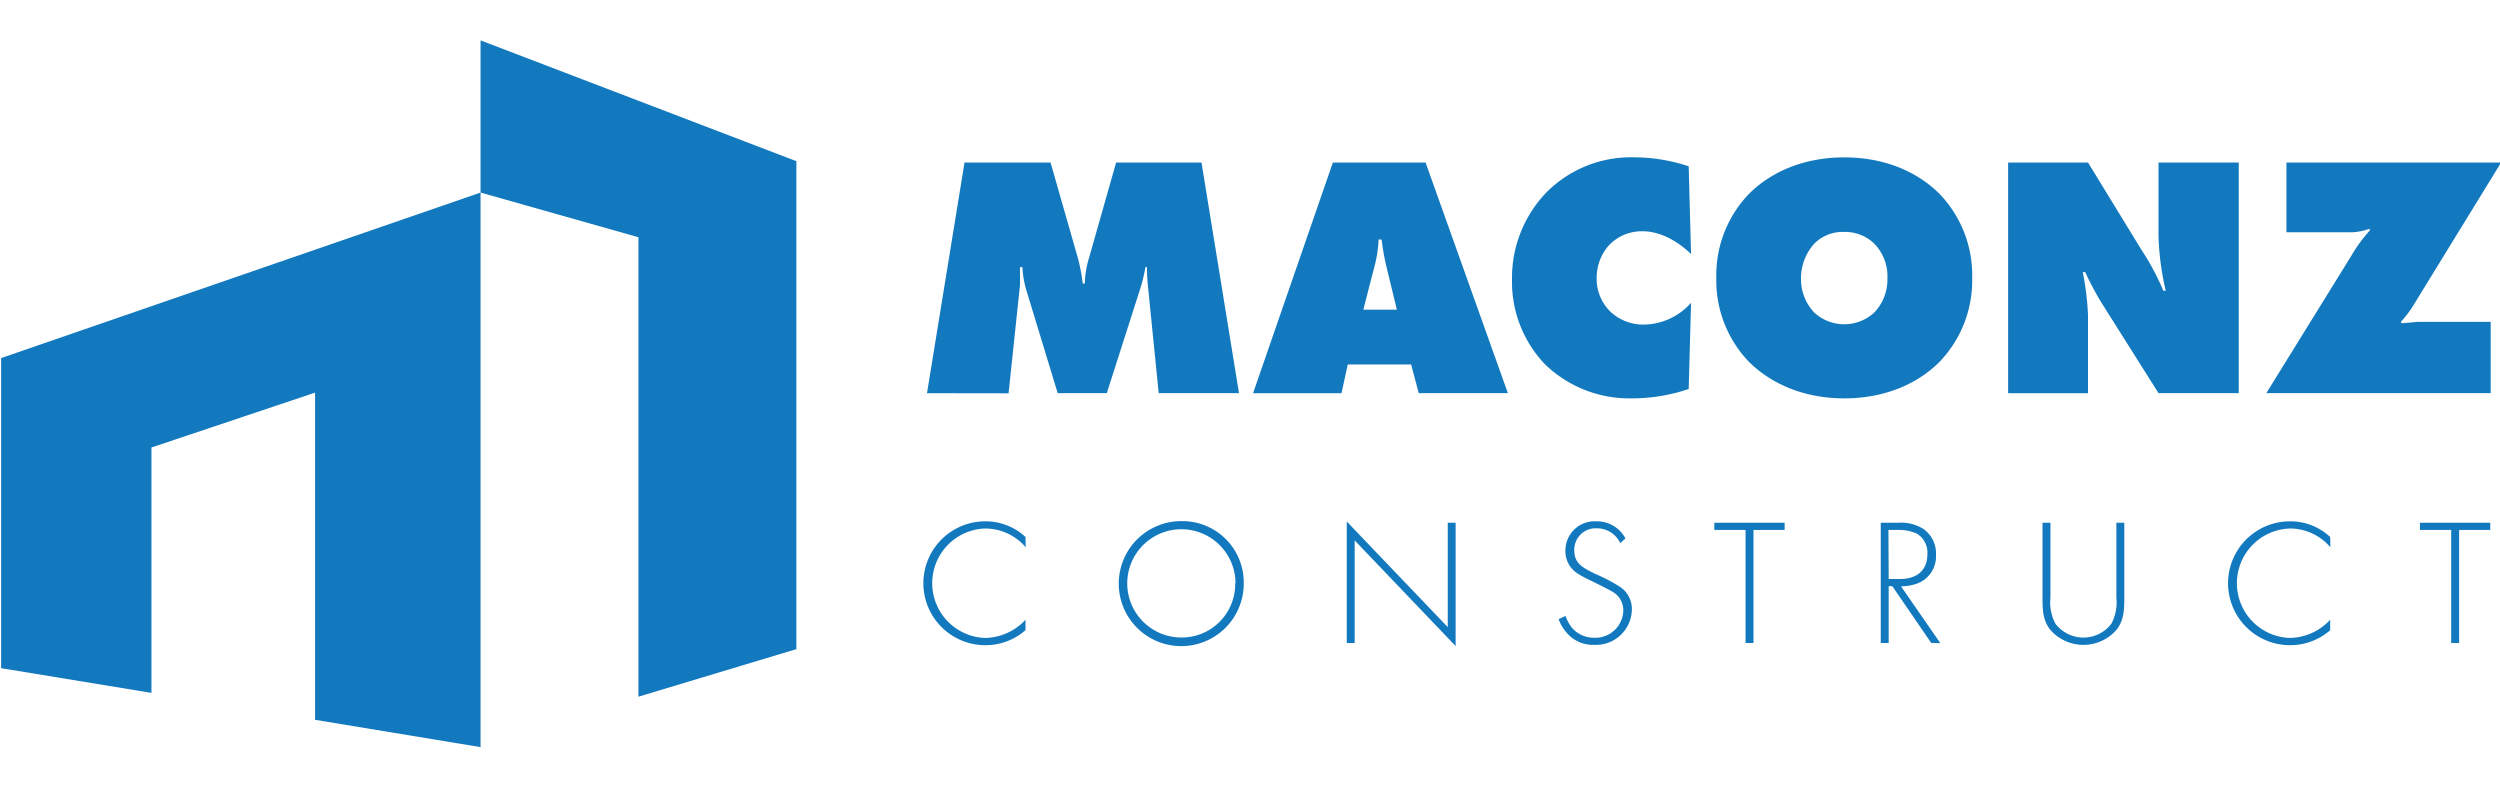
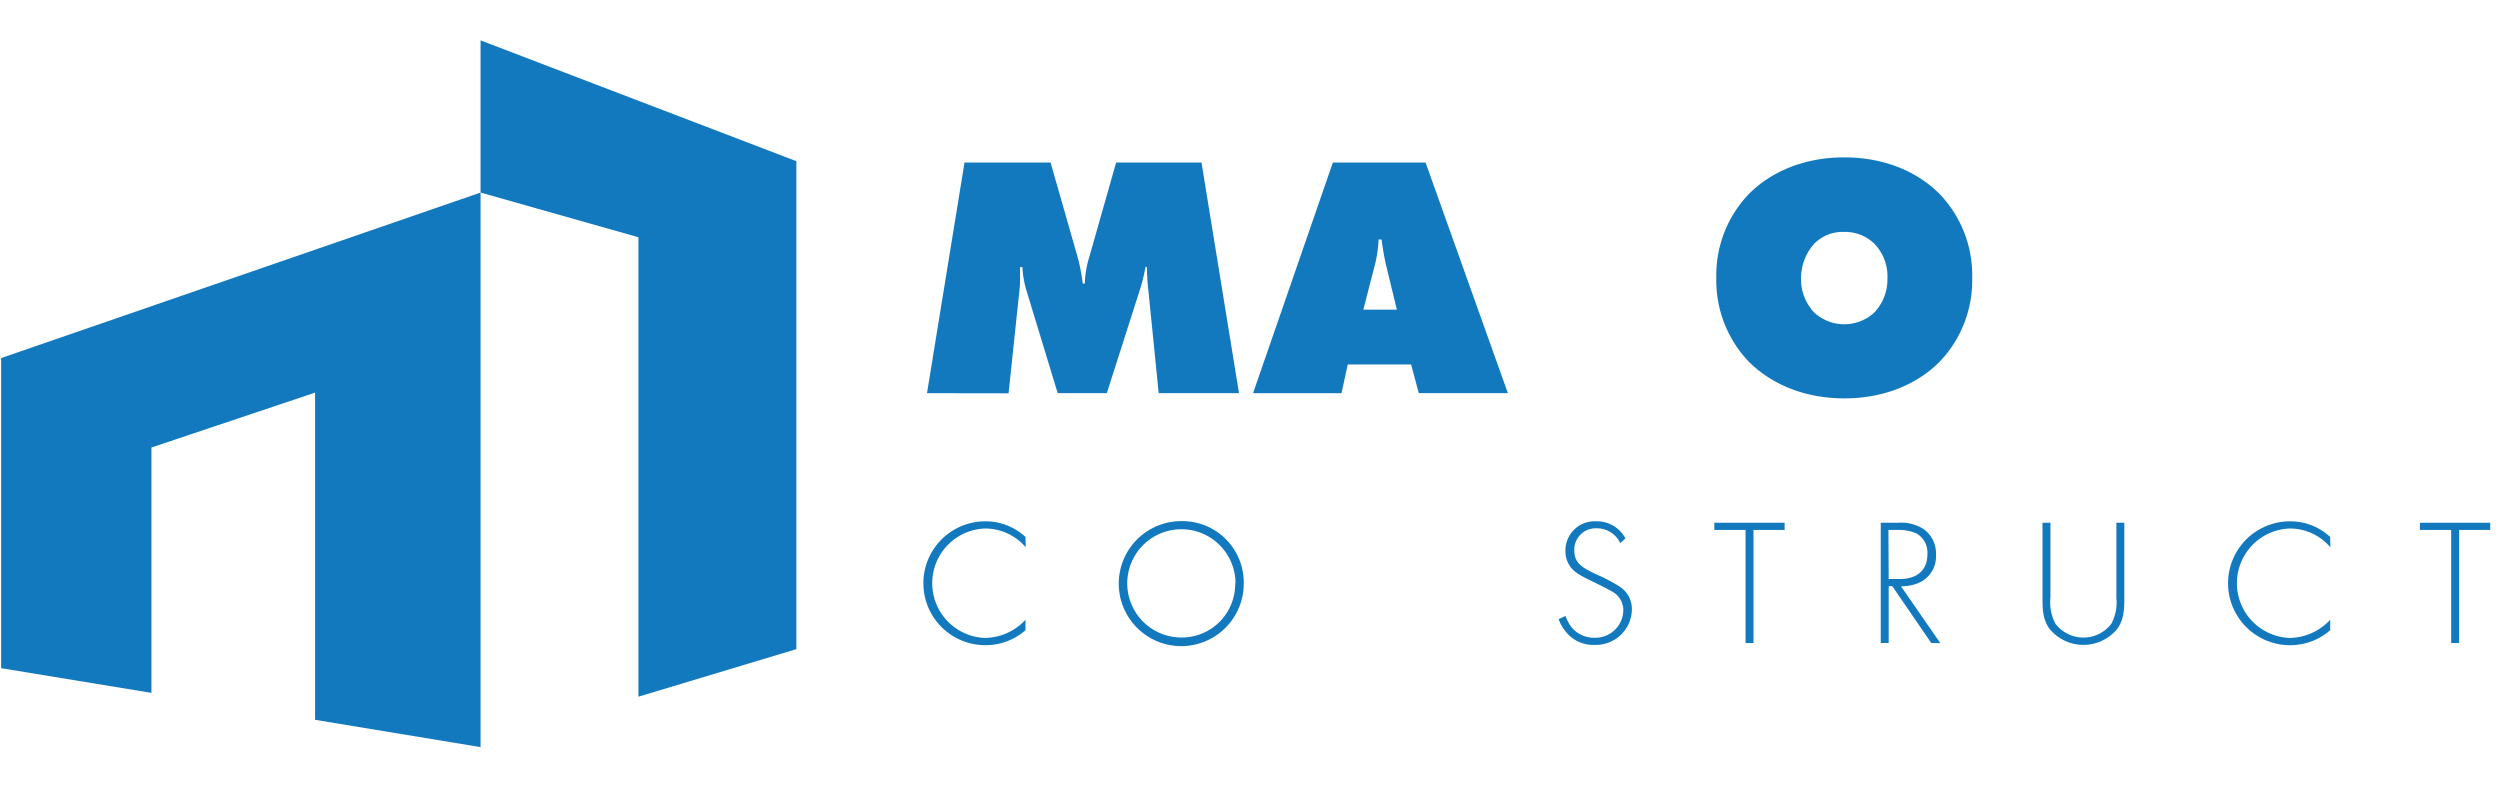
<svg xmlns="http://www.w3.org/2000/svg" id="Layer_1" data-name="Layer 1" viewBox="0 0 400 126">
  <defs>
    <style>.cls-1{fill:#1379bf;}</style>
  </defs>
  <title>maconz-blue</title>
  <polygon class="cls-1" points="0.18 106.91 24.23 110.86 24.23 71.6 50.41 62.82 50.41 115.17 76.89 119.54 76.89 53.95 76.89 42.68 76.89 30.81 0.18 57.29 0.18 106.91" />
  <polygon class="cls-1" points="76.89 6.46 76.89 30.81 102.15 37.96 102.15 111.47 127.42 103.86 127.42 45.12 127.42 42.68 127.42 25.79 76.89 6.46" />
  <path class="cls-1" d="M148.32,62.91l6-36.9h13.77l4.32,15.1a28.52,28.52,0,0,1,.83,4.26h.33a15.52,15.52,0,0,1,.72-4.26L178.58,26h13.66l6,36.9H185.39l-1.66-16.54a35.09,35.09,0,0,1-.23-3.65h-.22a28.37,28.37,0,0,1-.72,3.09l-5.47,17.1h-7.86l-4.92-16.16a15.35,15.35,0,0,1-.72-4h-.39c0,.72,0,2.15,0,2.87l-1.83,17.32Z" />
  <path class="cls-1" d="M215.64,58.32l-1,4.59H200.49L213.26,26h14.83l13.17,36.9H227l-1.22-4.59Zm5.42-20h-.49a19.55,19.55,0,0,1-.61,4.14l-1.83,7.09h5.37l-1.72-7.09C221.45,41.06,221.23,39.67,221.06,38.35Z" />
-   <path class="cls-1" d="M270.19,62.24a28.19,28.19,0,0,1-9.3,1.5,19.41,19.41,0,0,1-13.61-5.37,19.07,19.07,0,0,1-5.36-13.61,19.72,19.72,0,0,1,5.53-14,19.07,19.07,0,0,1,13.94-5.59,27.78,27.78,0,0,1,8.8,1.44l.38,14.05C269,39.12,266.15,37,262.77,37a7.25,7.25,0,0,0-5.36,2.27,7.81,7.81,0,0,0-1.94,5.25,7.3,7.3,0,0,0,2.16,5.31,7.64,7.64,0,0,0,5.48,2.1,10.27,10.27,0,0,0,7.46-3.48Z" />
  <path class="cls-1" d="M310.4,57.82c-3.15,3.21-8.3,5.92-15.32,5.92S282.91,61,279.76,57.82a18.8,18.8,0,0,1-5.15-13.39,18.76,18.76,0,0,1,5.15-13.33c3.15-3.21,8.29-5.92,15.32-5.92s12.17,2.71,15.32,5.92a18.76,18.76,0,0,1,5.15,13.33A18.8,18.8,0,0,1,310.4,57.82ZM290.27,39a8.3,8.3,0,0,0-2.11,5.54A7.81,7.81,0,0,0,290.27,50a7.09,7.09,0,0,0,9.62,0,7.69,7.69,0,0,0,2.1-5.47,7.52,7.52,0,0,0-2.1-5.54,6.69,6.69,0,0,0-4.81-1.88A6.39,6.39,0,0,0,290.27,39Z" />
-   <path class="cls-1" d="M321.3,62.91V26h12.78L342.65,40a40,40,0,0,1,3.49,6.53h.38a43.61,43.61,0,0,1-1.16-8.74V26H358.2v36.9H345.36l-9.18-14.55a50.54,50.54,0,0,1-2.55-4.81h-.38a46.37,46.37,0,0,1,.83,6.8V62.91Z" />
-   <path class="cls-1" d="M365.83,26h34.35l-14,22.79a16.76,16.76,0,0,1-2.05,2.71l.11.22,2.54-.22h11.73v11.4h-35.9l13.66-22.07a23.49,23.49,0,0,1,2.94-4l-.11-.22a9.49,9.49,0,0,1-2.66.55H365.83Z" />
  <path class="cls-1" d="M164.11,87.56a8.54,8.54,0,0,0-6.49-3,8.76,8.76,0,0,0,0,17.51,9,9,0,0,0,6.46-2.91v1.67a9.67,9.67,0,0,1-6.4,2.4,9.91,9.91,0,1,1-.06-19.82,9.37,9.37,0,0,1,6.46,2.51Z" />
  <path class="cls-1" d="M199,93.3a10,10,0,1,1-10-9.92A9.82,9.82,0,0,1,199,93.3Zm-1.32,0A8.66,8.66,0,1,0,189,102,8.55,8.55,0,0,0,197.63,93.3Z" />
-   <path class="cls-1" d="M215.48,102.88V83.44l16.16,16.9V83.64h1.26v19.73l-16.15-16.9v16.41Z" />
  <path class="cls-1" d="M259.24,86.9a4.11,4.11,0,0,0-3.78-2.37,3.42,3.42,0,0,0-3.57,3.58c0,2.08,1.44,2.77,3.37,3.72a27.26,27.26,0,0,1,3.84,2,4.25,4.25,0,0,1,2,3.72,5.76,5.76,0,0,1-6,5.63,5.53,5.53,0,0,1-4.48-2,6.5,6.5,0,0,1-1.24-2.11l1.1-.52a6.71,6.71,0,0,0,1,1.85,4.63,4.63,0,0,0,3.6,1.64,4.47,4.47,0,0,0,4.65-4.44,3.39,3.39,0,0,0-1.88-3c-.54-.32-1.67-.89-3.26-1.67-1.9-.92-2.85-1.44-3.52-2.54a4.14,4.14,0,0,1-.6-2.19,4.67,4.67,0,0,1,4.93-4.79,5.15,5.15,0,0,1,4.67,2.74Z" />
  <path class="cls-1" d="M280.56,84.79v18.09h-1.27V84.79h-5V83.64h11.25v1.15Z" />
  <path class="cls-1" d="M309,102.88l-6.23-9.09h-.58v9.09h-1.27V83.64h2.77a6.71,6.71,0,0,1,4.07,1,4.8,4.8,0,0,1,2,4.12,4.63,4.63,0,0,1-3.23,4.68,7.5,7.5,0,0,1-2.37.37l6.29,9.09Zm-6.81-10.24H304c2.74,0,4.38-1.44,4.38-3.92a3.57,3.57,0,0,0-1.7-3.35,6.88,6.88,0,0,0-2.94-.58h-1.59Z" />
  <path class="cls-1" d="M328.07,83.64v12a7.26,7.26,0,0,0,.8,4.15,5.62,5.62,0,0,0,8.95,0,7.26,7.26,0,0,0,.8-4.15v-12h1.27v12c0,2.1-.11,3.49-1.09,4.93a7,7,0,0,1-10.91,0c-1-1.44-1.09-2.83-1.09-4.93v-12Z" />
  <path class="cls-1" d="M372.86,87.56a8.52,8.52,0,0,0-6.49-3,8.76,8.76,0,0,0,0,17.51,9,9,0,0,0,6.46-2.91v1.67a9.66,9.66,0,0,1-6.4,2.4,9.91,9.91,0,1,1-.06-19.82,9.35,9.35,0,0,1,6.46,2.51Z" />
  <path class="cls-1" d="M393.46,84.79v18.09h-1.27V84.79h-5V83.64h11.25v1.15Z" />
</svg>